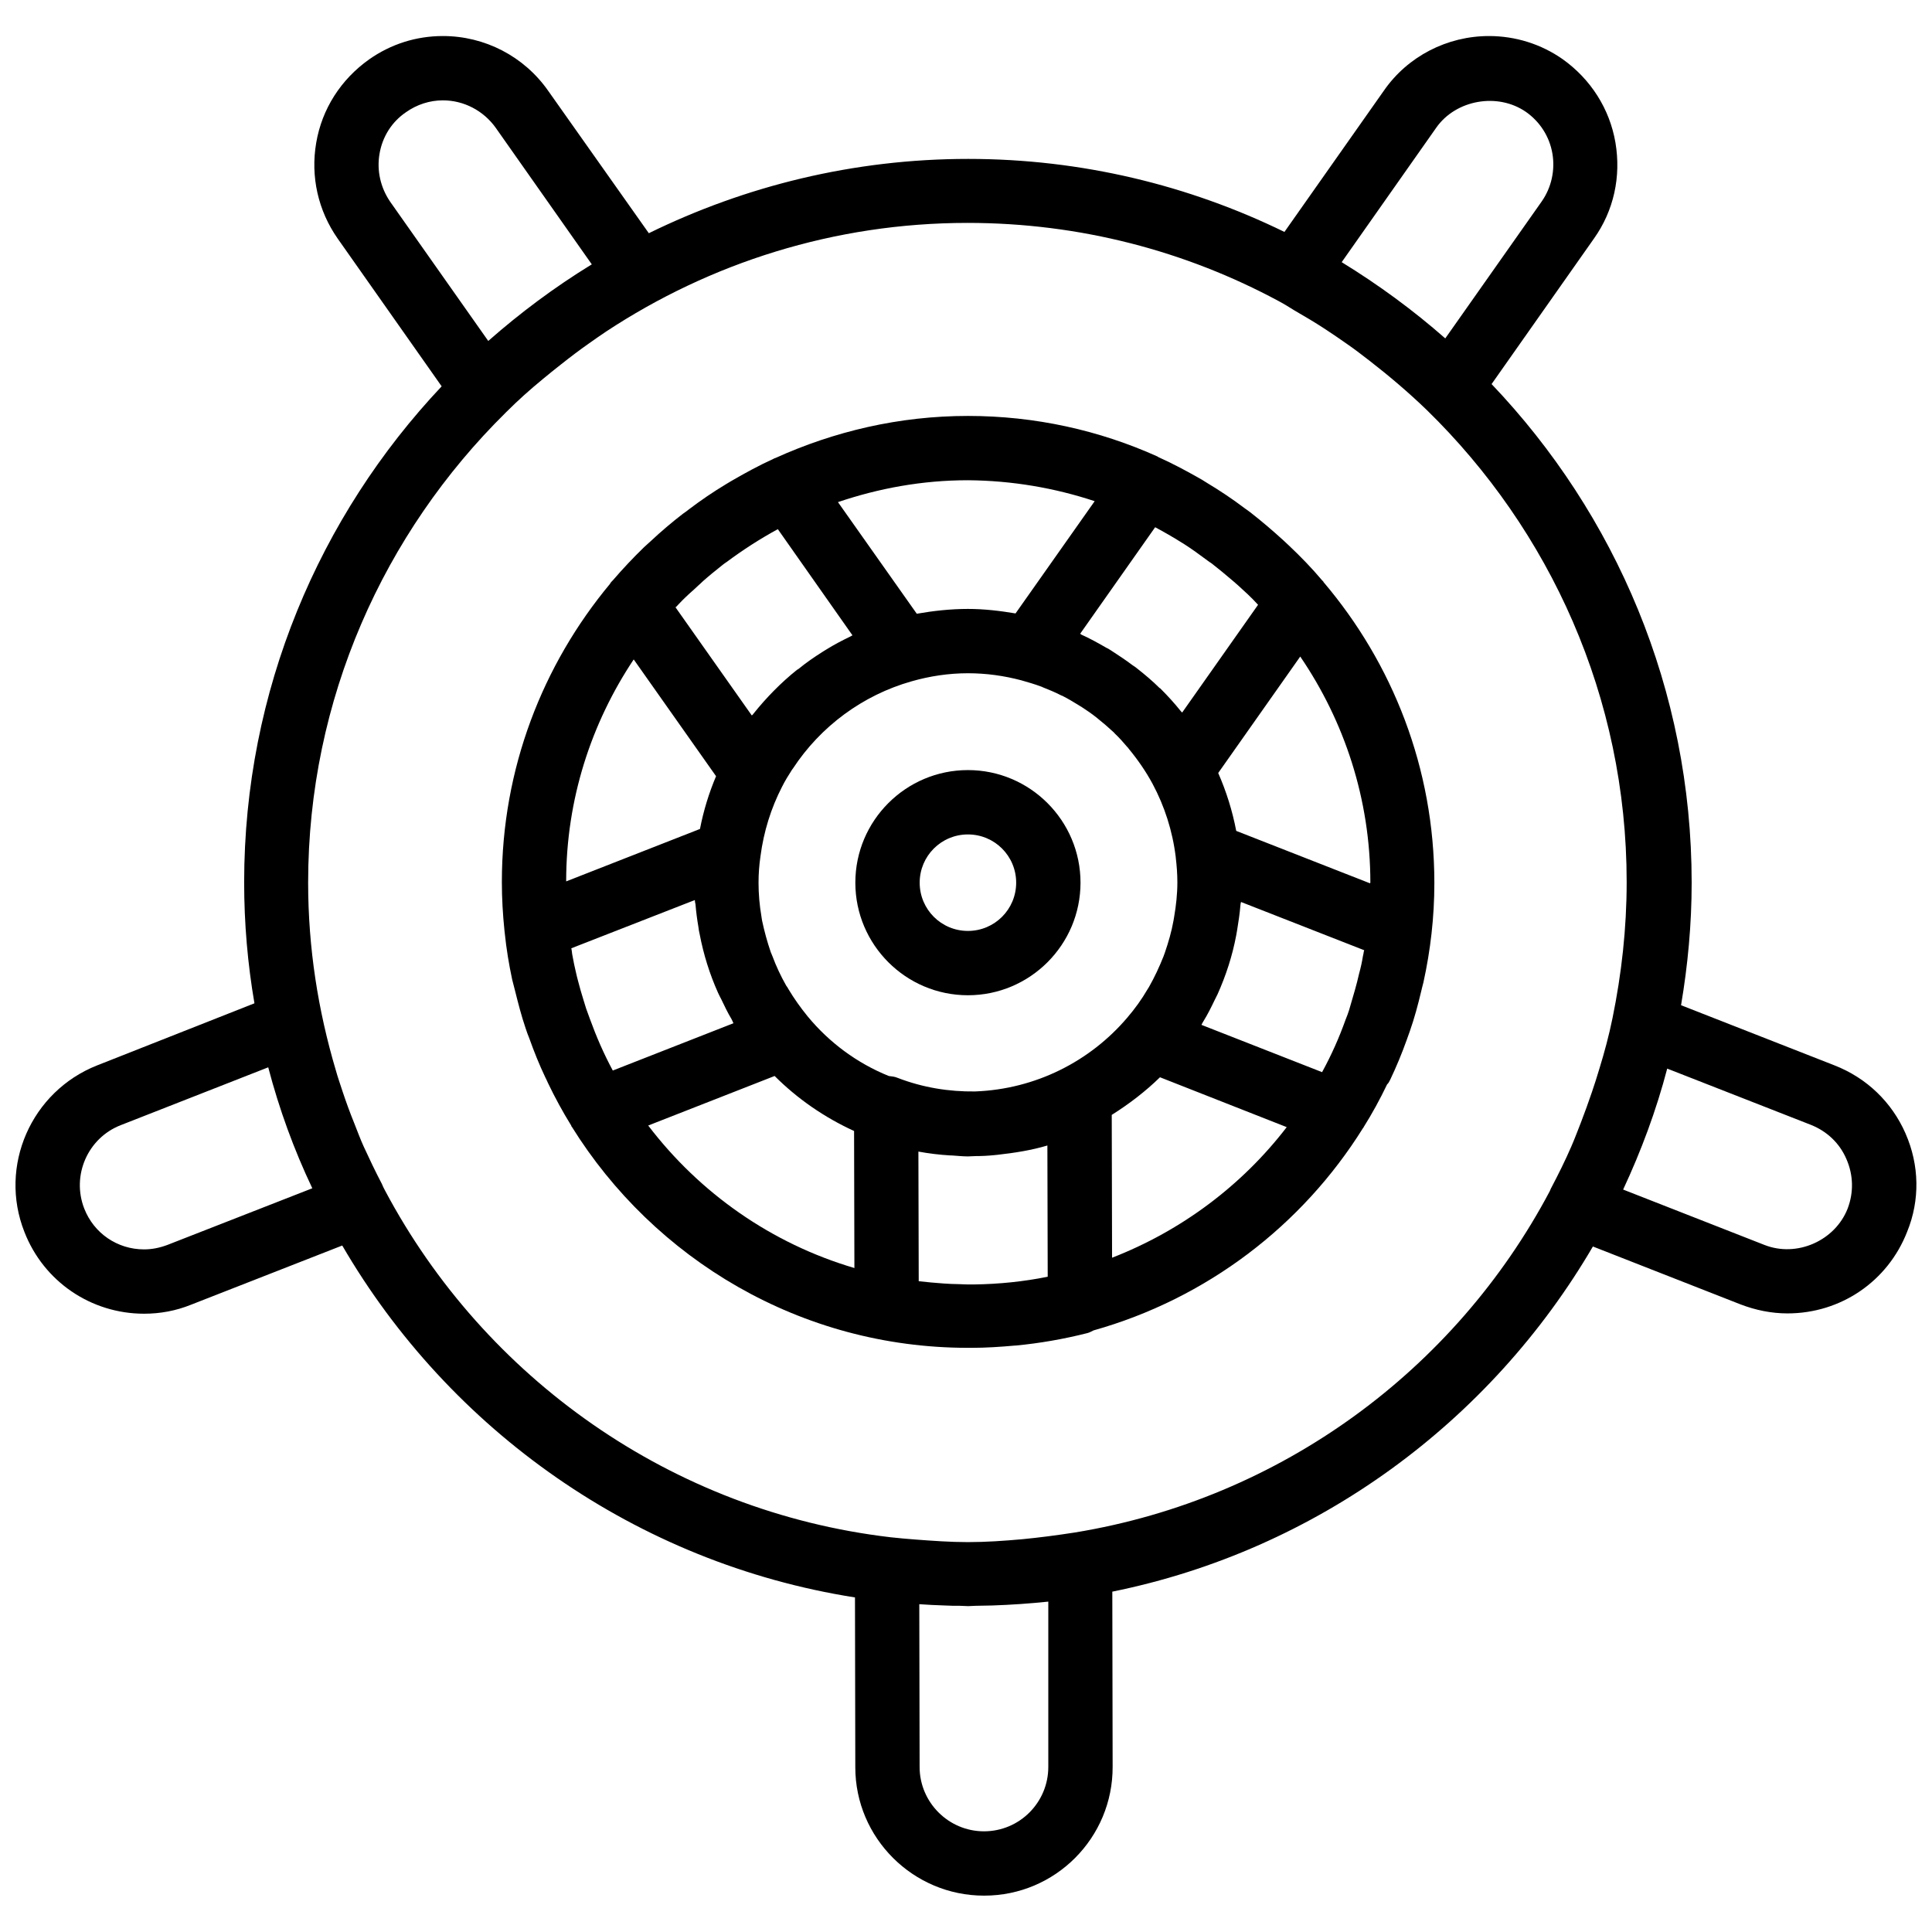
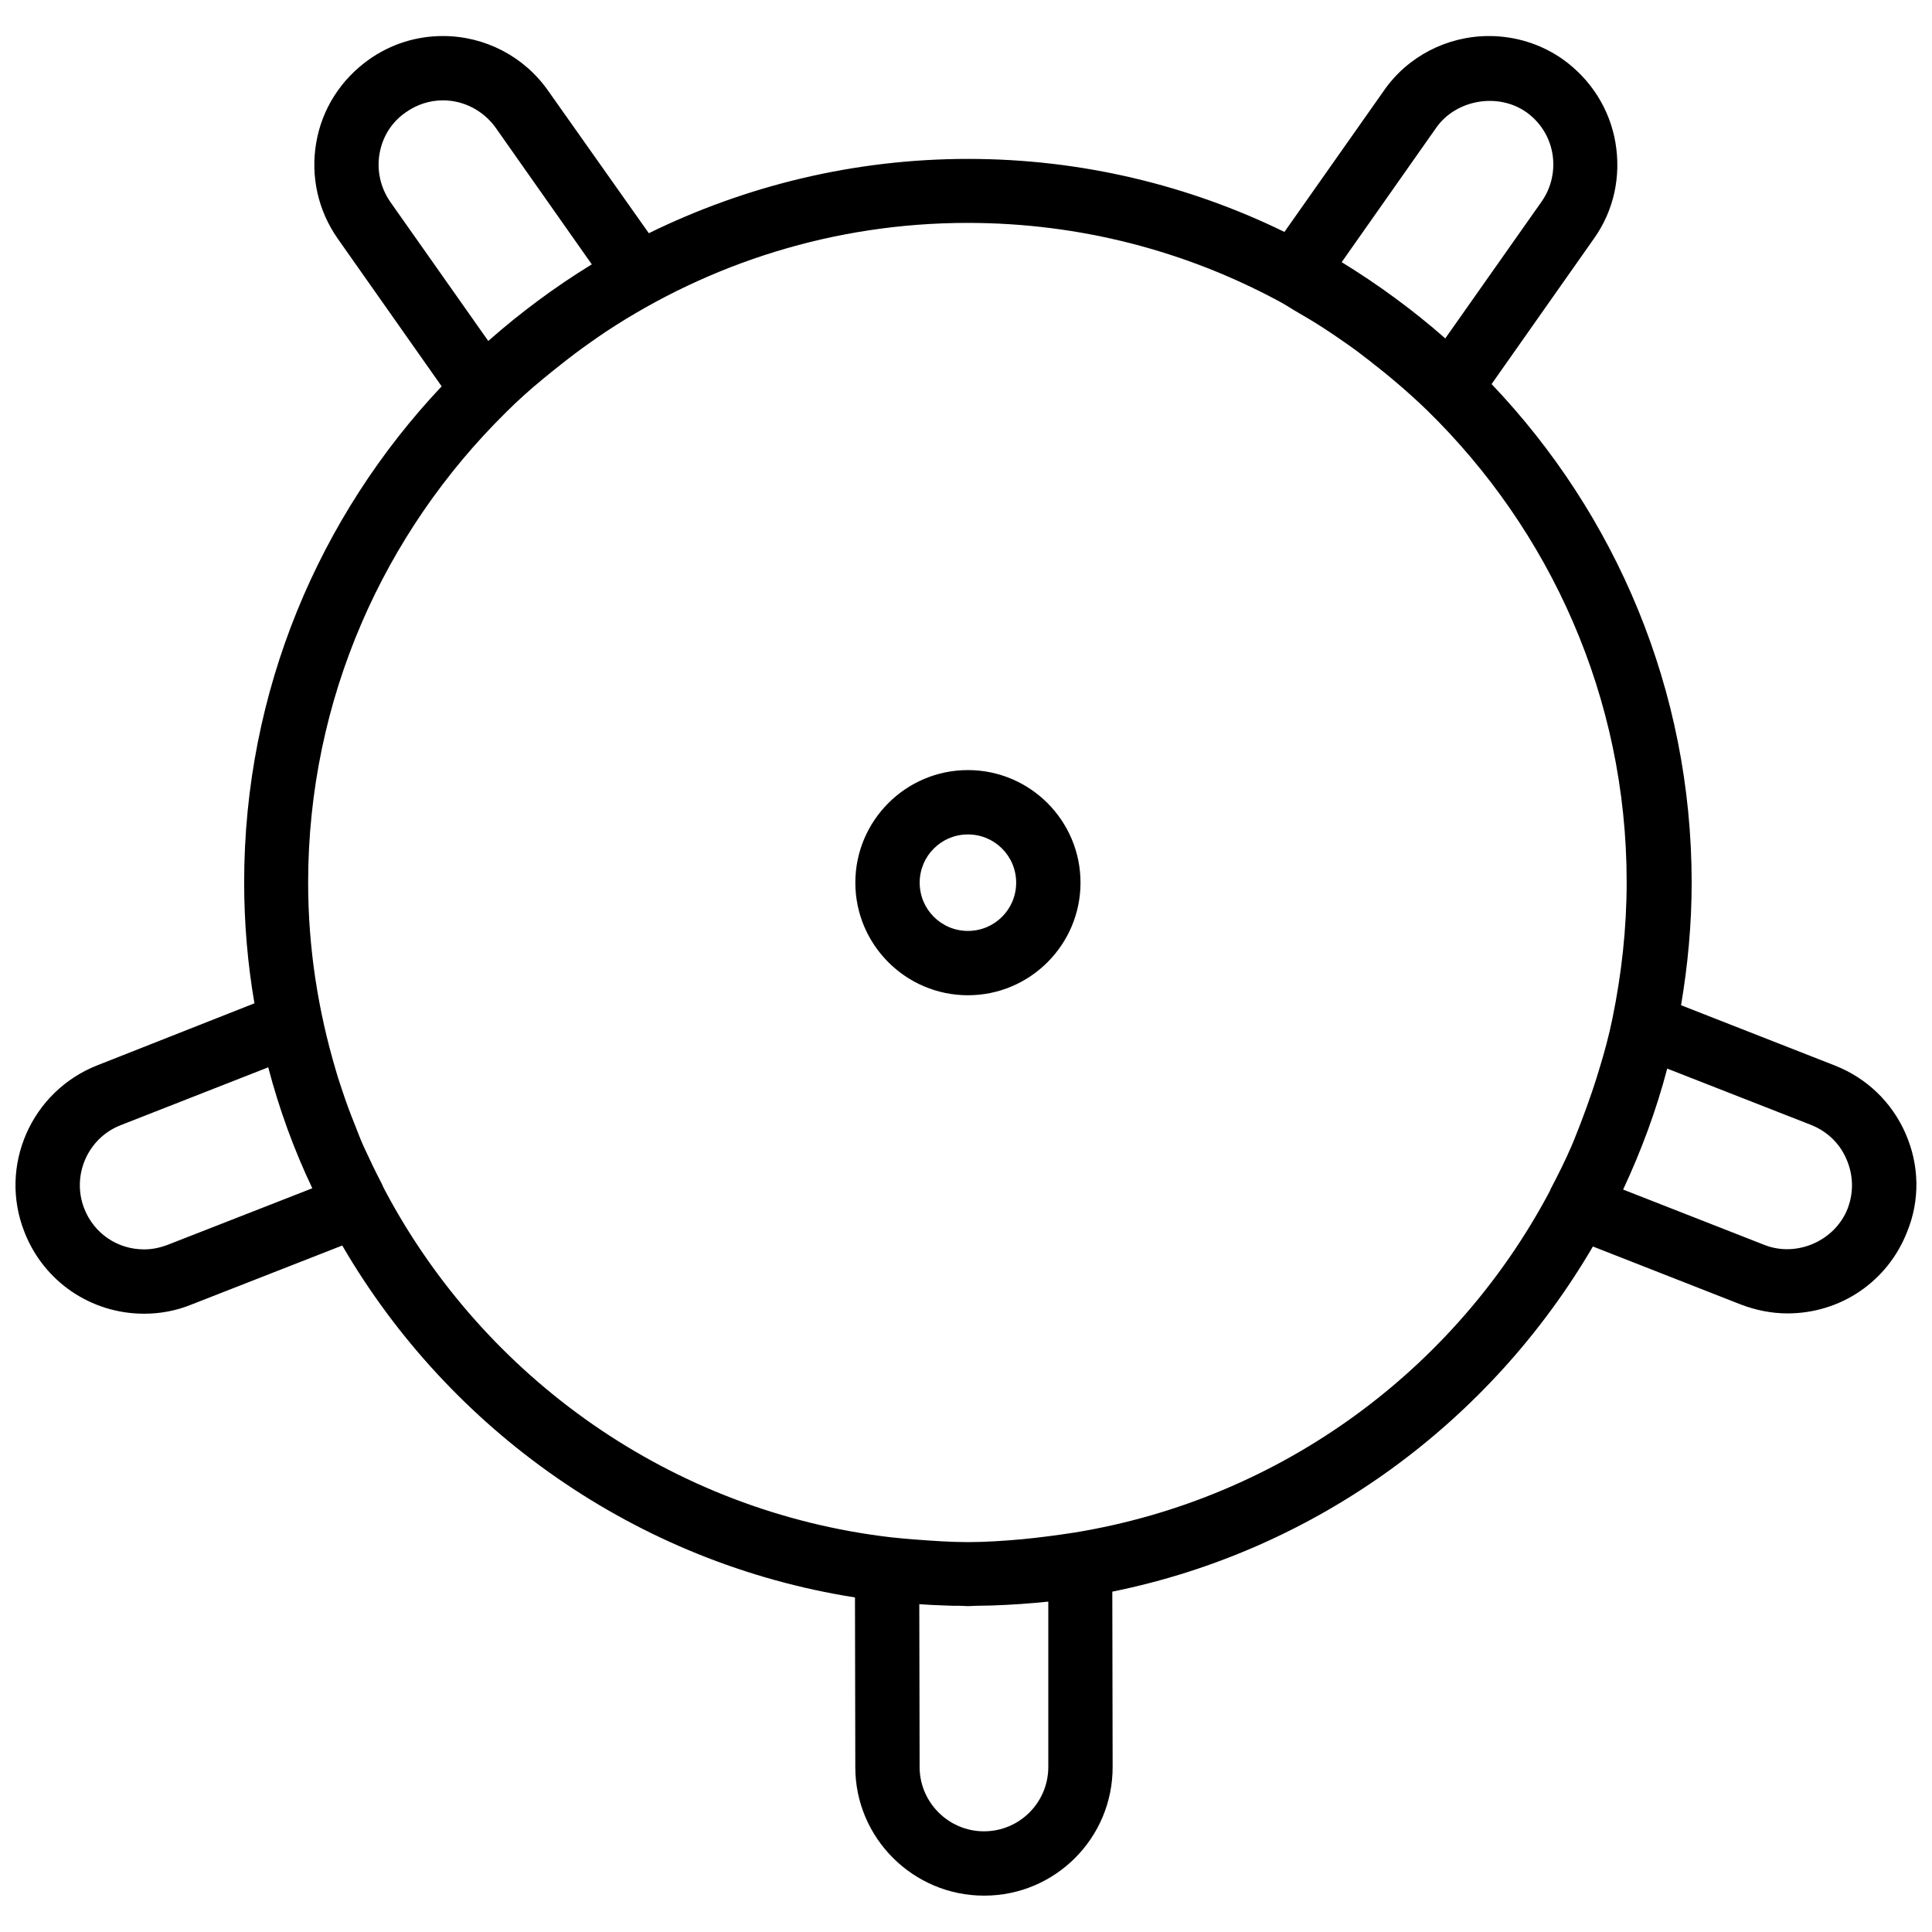
<svg xmlns="http://www.w3.org/2000/svg" width="800px" height="800px" version="1.1" viewBox="144 144 512 512">
  <defs>
    <clipPath id="a">
      <path d="m148.09 153h503.81v494h-503.81z" />
    </clipPath>
  </defs>
  <path d="m400.51 348.08c-16.453 0-29.836 13.383-29.836 29.836s13.383 29.836 29.836 29.836 29.836-13.383 29.836-29.836c0-16.449-13.387-29.836-29.836-29.836zm0 42.625c-7.074 0-12.785-5.711-12.785-12.785s5.711-12.785 12.785-12.785 12.785 5.711 12.785 12.785-5.711 12.785-12.785 12.785z" />
-   <path d="m512.44 430.09c1.621-3.41 3.07-6.906 4.348-10.484 0.254-0.766 0.598-1.621 0.852-2.387 1.195-3.41 2.133-6.906 2.984-10.484 0.172-0.852 0.426-1.621 0.598-2.387 1.875-8.523 2.898-17.305 2.898-26.34 0-30.434-11.082-58.223-29.41-79.793v-0.086c-0.086-0.086-0.254-0.254-0.34-0.34-2.727-3.238-5.711-6.309-8.781-9.207-0.426-0.426-0.938-0.852-1.363-1.277-2.898-2.644-5.883-5.199-8.949-7.586-0.512-0.34-1.023-0.766-1.535-1.109-3.152-2.387-6.481-4.602-9.887-6.648-0.426-0.254-0.852-0.512-1.363-0.852-3.75-2.133-7.5-4.176-11.508-5.969-0.086-0.086-0.172-0.086-0.254-0.172-15.344-6.906-32.309-10.742-50.211-10.742-18.242 0-35.461 4.094-51.062 11.168h-0.086c-0.086 0.086-0.254 0.086-0.34 0.172-3.922 1.789-7.672 3.836-11.336 5.969-0.426 0.254-0.852 0.512-1.277 0.766-3.41 2.047-6.648 4.262-9.805 6.648-0.512 0.426-1.109 0.852-1.621 1.195-2.984 2.301-5.797 4.688-8.523 7.246-0.598 0.512-1.195 1.109-1.789 1.621-2.898 2.812-5.625 5.711-8.27 8.781-0.254 0.254-0.512 0.512-0.684 0.766v0.086c-17.902 21.48-28.727 49.016-28.727 79.109 0 4.348 0.254 8.609 0.684 12.785 0 0.254 0.086 0.512 0.086 0.766 0.426 4.176 1.109 8.27 1.961 12.277 0.254 1.023 0.512 1.961 0.766 2.984 0.852 3.41 1.703 6.734 2.812 9.973 0.254 0.852 0.598 1.703 0.938 2.559 1.277 3.582 2.644 6.992 4.262 10.398 0.254 0.512 0.512 1.023 0.684 1.449 1.875 3.922 3.922 7.672 6.137 11.254 0.086 0.086 0.086 0.172 0.086 0.254 0 0 0 0.086 0.086 0.086 21.824 35.121 60.695 58.648 105.02 58.648h0.512 0.512c3.75 0 7.586-0.254 11.422-0.598h0.172c6.309-0.598 12.703-1.703 19.094-3.324 0.598-0.172 1.023-0.426 1.535-0.684 30.008-8.438 55.324-27.789 71.438-53.621l0.086-0.086c0.086-0.086 0.086-0.172 0.086-0.172 2.301-3.664 4.348-7.418 6.223-11.336 0.332-0.254 0.586-0.766 0.84-1.277zm-5.367-52-35.461-13.895c-1.023-5.371-2.644-10.484-4.773-15.344l21.738-30.859c11.68 17.133 18.582 37.766 18.582 59.93-0.086 0.082-0.086 0.082-0.086 0.168zm-1.879 19.266c-0.254 1.621-0.598 3.152-1.023 4.688-0.34 1.449-0.684 2.898-1.109 4.348-0.512 1.789-1.023 3.496-1.535 5.285-0.254 0.852-0.598 1.703-0.938 2.559-1.703 4.773-3.75 9.379-6.223 13.895l-31.969-12.531c0.172-0.34 0.34-0.684 0.512-0.938 1.109-1.789 2.047-3.664 2.984-5.625 0.254-0.512 0.512-1.023 0.766-1.535 2.215-4.945 3.922-10.145 4.945-15.602 0.086-0.512 0.172-1.023 0.254-1.449 0.34-2.133 0.684-4.262 0.852-6.394 0-0.34 0.086-0.684 0.172-1.023l32.648 12.785c-0.164 0.43-0.164 0.941-0.336 1.539zm-56.688 8.184c-0.172 0.254-0.254 0.426-0.426 0.684-1.535 2.644-3.324 5.113-5.371 7.5-9.805 11.508-24.211 18.926-40.32 19.523-6.906 0.086-13.809-1.023-20.461-3.582-0.766-0.34-1.621-0.426-2.387-0.512-8.438-3.41-15.77-8.867-21.48-15.77-1.875-2.301-3.582-4.688-5.113-7.246-0.172-0.34-0.34-0.598-0.598-0.938-1.449-2.559-2.644-5.113-3.664-7.844-0.172-0.34-0.254-0.684-0.426-1.023-0.938-2.727-1.703-5.543-2.301-8.355-0.086-0.34-0.086-0.684-0.172-1.109-0.512-2.984-0.766-5.969-0.766-8.949 0-2.387 0.172-4.688 0.512-6.992 0.852-6.562 2.812-12.785 5.711-18.414 0.766-1.535 1.703-3.07 2.644-4.519 0.086-0.086 0.172-0.254 0.254-0.34 7.332-11.168 18.5-19.438 31.457-23.102 4.773-1.363 9.805-2.133 14.918-2.133 4.945 0 9.633 0.684 14.152 1.875 1.789 0.512 3.582 1.023 5.371 1.703 0.086 0 0.086 0 0.172 0.086 1.703 0.684 3.41 1.363 5.031 2.215 0.086 0 0.172 0.086 0.254 0.086 1.535 0.766 3.07 1.703 4.602 2.644 0.086 0.086 0.254 0.172 0.426 0.254 1.449 0.938 2.812 1.875 4.094 2.898 0.172 0.172 0.34 0.254 0.512 0.426 1.277 1.023 2.473 2.047 3.664 3.152 0.172 0.172 0.426 0.34 0.598 0.598 1.195 1.109 2.301 2.387 3.324 3.582 0.172 0.172 0.34 0.34 0.426 0.512 2.387 2.898 4.519 5.969 6.309 9.293 3.152 5.883 5.285 12.445 6.137 19.438v0.086c0.254 2.133 0.426 4.348 0.426 6.562 0 3.07-0.34 6.137-0.852 9.121-0.086 0.34-0.086 0.684-0.172 1.023-0.512 2.898-1.363 5.797-2.301 8.523-0.086 0.34-0.254 0.598-0.34 0.938-1.117 2.82-2.394 5.547-3.844 8.105zm-26.938 42.027 0.086 34.781c-6.309 1.277-12.871 1.961-19.605 2.047-1.363 0-2.644 0-4.008-0.086-1.363 0-2.644-0.086-4.008-0.172-2.215-0.172-4.348-0.34-6.562-0.598l-0.086-34.355c2.812 0.512 5.625 0.852 8.523 1.023h0.34c1.449 0.086 2.812 0.254 4.262 0.254 0.684 0 1.363-0.086 2.047-0.086 1.621 0 3.324-0.086 4.945-0.254 0.254 0 0.598-0.086 0.852-0.086 4.519-0.508 8.953-1.191 13.215-2.469zm-83.203-32.395-31.969 12.531c-2.387-4.434-4.348-8.949-6.051-13.641-0.34-0.938-0.684-1.875-1.023-2.812-0.512-1.535-0.938-3.152-1.449-4.773-0.426-1.621-0.938-3.324-1.277-4.945-0.34-1.363-0.598-2.727-0.852-4.094-0.172-0.684-0.172-1.449-0.34-2.133l32.734-12.785c0 0.34 0.086 0.766 0.172 1.109 0.172 2.047 0.426 4.008 0.766 5.969 0.086 0.684 0.172 1.277 0.34 1.961 1.023 5.371 2.644 10.57 4.859 15.516 0.254 0.598 0.598 1.195 0.852 1.703 0.852 1.789 1.703 3.582 2.727 5.285 0.172 0.344 0.344 0.684 0.512 1.109zm-26.426-96.414 21.824 30.945c-1.875 4.434-3.324 9.121-4.262 13.98l-35.461 13.895c-0.004-21.738 6.648-41.941 17.898-58.82zm11.934-14.664c1.277-1.363 2.644-2.644 4.008-3.836 0.766-0.766 1.621-1.449 2.387-2.215 1.621-1.449 3.324-2.812 5.031-4.176 0.426-0.34 0.852-0.684 1.277-0.938 4.348-3.238 8.867-6.137 13.555-8.695l19.777 28.133c-0.172 0.086-0.426 0.254-0.598 0.34-2.133 1.023-4.262 2.133-6.309 3.41-0.34 0.254-0.766 0.426-1.109 0.684-2.133 1.363-4.262 2.812-6.223 4.434-0.086 0.086-0.254 0.172-0.426 0.254-4.262 3.41-8.184 7.418-11.594 11.68-0.086 0.172-0.254 0.34-0.426 0.426l-20.203-28.645c0.344-0.258 0.598-0.598 0.852-0.855zm106.39 7.844 19.863-28.215c2.387 1.277 4.773 2.644 7.074 4.094 0.172 0.086 0.254 0.172 0.426 0.254 2.133 1.363 4.262 2.898 6.309 4.434 0.34 0.254 0.684 0.512 1.109 0.766 1.961 1.535 3.836 3.07 5.711 4.688 0.426 0.34 0.852 0.766 1.277 1.109 1.789 1.621 3.582 3.238 5.199 5.031 0.086 0.086 0.086 0.086 0.172 0.172l-20.117 28.559-0.34-0.34c-1.703-2.133-3.496-4.094-5.457-6.051-0.086-0.086-0.086-0.086-0.172-0.086-1.875-1.875-3.922-3.582-5.969-5.199-0.426-0.34-0.766-0.598-1.195-0.852-1.789-1.363-3.75-2.644-5.711-3.922-0.426-0.254-0.766-0.512-1.195-0.684-2.215-1.277-4.519-2.559-6.82-3.582-0.078-0.176-0.078-0.176-0.164-0.176zm3.836-35.121-20.973 29.75c-4.094-0.684-8.27-1.195-12.617-1.195-4.602 0-9.207 0.512-13.555 1.277l-20.887-29.582c10.828-3.664 22.336-5.797 34.441-5.797 11.766 0.09 23.02 2.051 33.59 5.547zm-118.32 165.46 33.504-13.129c6.051 6.051 13.215 10.996 21.055 14.578l0.086 36.316c-21.992-6.481-41.004-19.863-54.645-37.766zm122.93 35.035-0.086-37.852c4.602-2.898 8.949-6.223 12.785-9.973l33.586 13.215c-11.844 15.43-27.871 27.449-46.285 34.609z" />
  <g clip-path="url(#a)">
    <path d="m649 444.41c-3.664-8.355-10.316-14.746-18.84-18.074l-40.664-15.941c1.789-10.57 2.812-21.398 2.812-32.48 0-51.148-20.203-97.691-53.023-132.13l27.109-38.531c5.285-7.418 7.246-16.453 5.711-25.488-1.535-8.949-6.562-16.793-13.98-22.078-5.707-4.008-12.527-6.137-19.52-6.137-11.082 0-21.566 5.371-27.875 14.492l-26.34 37.422c-25.316-12.359-53.789-19.352-83.797-19.352-30.348 0-59.074 7.16-84.648 19.691l-26.688-37.762c-6.391-9.121-16.793-14.492-27.875-14.492-7.074 0-13.809 2.133-19.605 6.223-7.418 5.285-12.445 13.043-13.98 22.078-1.535 8.949 0.512 17.988 5.711 25.402l27.535 39.129c-32.395 34.355-52.34 80.645-52.34 131.45 0 10.91 0.938 21.652 2.727 32.055l-41.688 16.453c-17.477 6.906-26.172 26.684-19.266 44.156 5.113 13.129 17.645 21.652 31.711 21.652 4.262 0 8.438-0.766 12.445-2.387l40.066-15.684c28.473 48.934 77.914 84.141 135.88 93.262l0.086 45.012c0 18.754 15.344 34.012 34.098 34.012h0.086c18.84 0 34.098-15.344 34.012-34.184l-0.086-46.375c54.301-10.996 100.25-45.094 127.36-91.469l39.129 15.344c4.008 1.535 8.184 2.387 12.445 2.387 14.152 0 26.598-8.523 31.711-21.652 3.414-8.355 3.246-17.648-0.422-26zm-124.38-266.57c5.199-7.418 16.281-9.379 23.785-4.176 3.75 2.644 6.223 6.562 6.992 10.996 0.766 4.434-0.254 9.035-2.812 12.703l-25.574 36.316c-8.523-7.5-17.73-14.234-27.449-20.203zm-280.04 6.906c0.766-4.519 3.238-8.438 6.992-10.996 2.894-2.047 6.305-3.156 9.801-3.156 5.543 0 10.742 2.727 13.98 7.246l25.488 36.23c-0.086 0-0.086 0.086-0.172 0.086-9.719 5.969-18.754 12.703-27.277 20.203l-26-36.91c-2.559-3.754-3.582-8.27-2.812-12.703zm-56.18 289.16c-2.043 0.77-4.09 1.195-6.223 1.195-7.074 0-13.297-4.262-15.855-10.828-3.41-8.781 0.938-18.668 9.633-22.078l39.129-15.344c2.898 11.082 6.82 21.824 11.68 32.055zm233.41 138.36c0 9.379-7.586 17.051-17.051 17.051v8.523-8.523c-9.379 0-17.051-7.672-17.051-17.051l-0.086-43.137c2.215 0.172 4.434 0.254 6.734 0.34 1.363 0.086 2.727 0.086 4.094 0.086 0.684 0 1.449 0.086 2.133 0.086s1.277-0.086 1.961-0.086c1.449 0 2.984-0.086 4.434-0.086 5.031-0.172 9.887-0.512 14.832-1.023zm7.078-62.145v0c-4.945 0.766-9.547 1.363-13.98 1.789-4.773 0.426-9.547 0.766-14.406 0.766-4.688 0-9.293-0.34-13.895-0.684-2.133-0.172-4.262-0.34-6.562-0.598-58.137-6.82-107.67-42.281-134.01-91.895-0.34-0.598-0.598-1.195-0.852-1.789-1.703-3.238-3.238-6.481-4.773-9.805-0.938-2.047-1.703-4.176-2.559-6.309-1.109-2.727-2.133-5.543-3.07-8.355-0.598-1.875-1.277-3.75-1.789-5.625-4.688-15.77-7.332-32.395-7.332-49.699 0-48.676 20.117-92.75 52.34-124.55 0.086-0.086 0.086-0.086 0.172-0.172 3.07-3.07 6.309-5.969 9.633-8.695 1.621-1.363 3.238-2.644 4.859-3.922 2.473-1.961 4.945-3.836 7.5-5.625 1.449-1.023 2.898-2.047 4.434-3.07 27.535-18.156 60.441-28.812 95.816-28.812 29.836 0 57.883 7.5 82.434 20.715 1.449 0.766 2.812 1.621 4.176 2.473 2.812 1.621 5.543 3.238 8.27 5.031 1.961 1.277 3.922 2.644 5.883 4.008s3.836 2.812 5.711 4.262c5.285 4.094 10.398 8.438 15.258 13.129 32.562 31.797 52.938 76.039 52.938 125.06 0 12.359-1.363 24.379-3.75 36.059-0.938 4.602-2.133 9.035-3.496 13.469-0.598 2.047-1.277 4.094-1.961 6.137-0.938 2.727-1.875 5.371-2.898 8.012-0.852 2.133-1.621 4.262-2.559 6.394-1.621 3.75-3.41 7.332-5.285 10.91-0.172 0.254-0.254 0.598-0.426 0.938-25.059 47.32-71.18 81.504-125.82 90.453zm204.76-85.844c-3.324 8.523-13.469 13.043-22.078 9.633l-37.422-14.664c4.773-10.23 8.781-20.973 11.68-32.055l38.105 14.918c4.262 1.703 7.586 4.859 9.379 9.035 1.871 4.269 1.957 8.871 0.336 13.133z" />
  </g>
</svg>